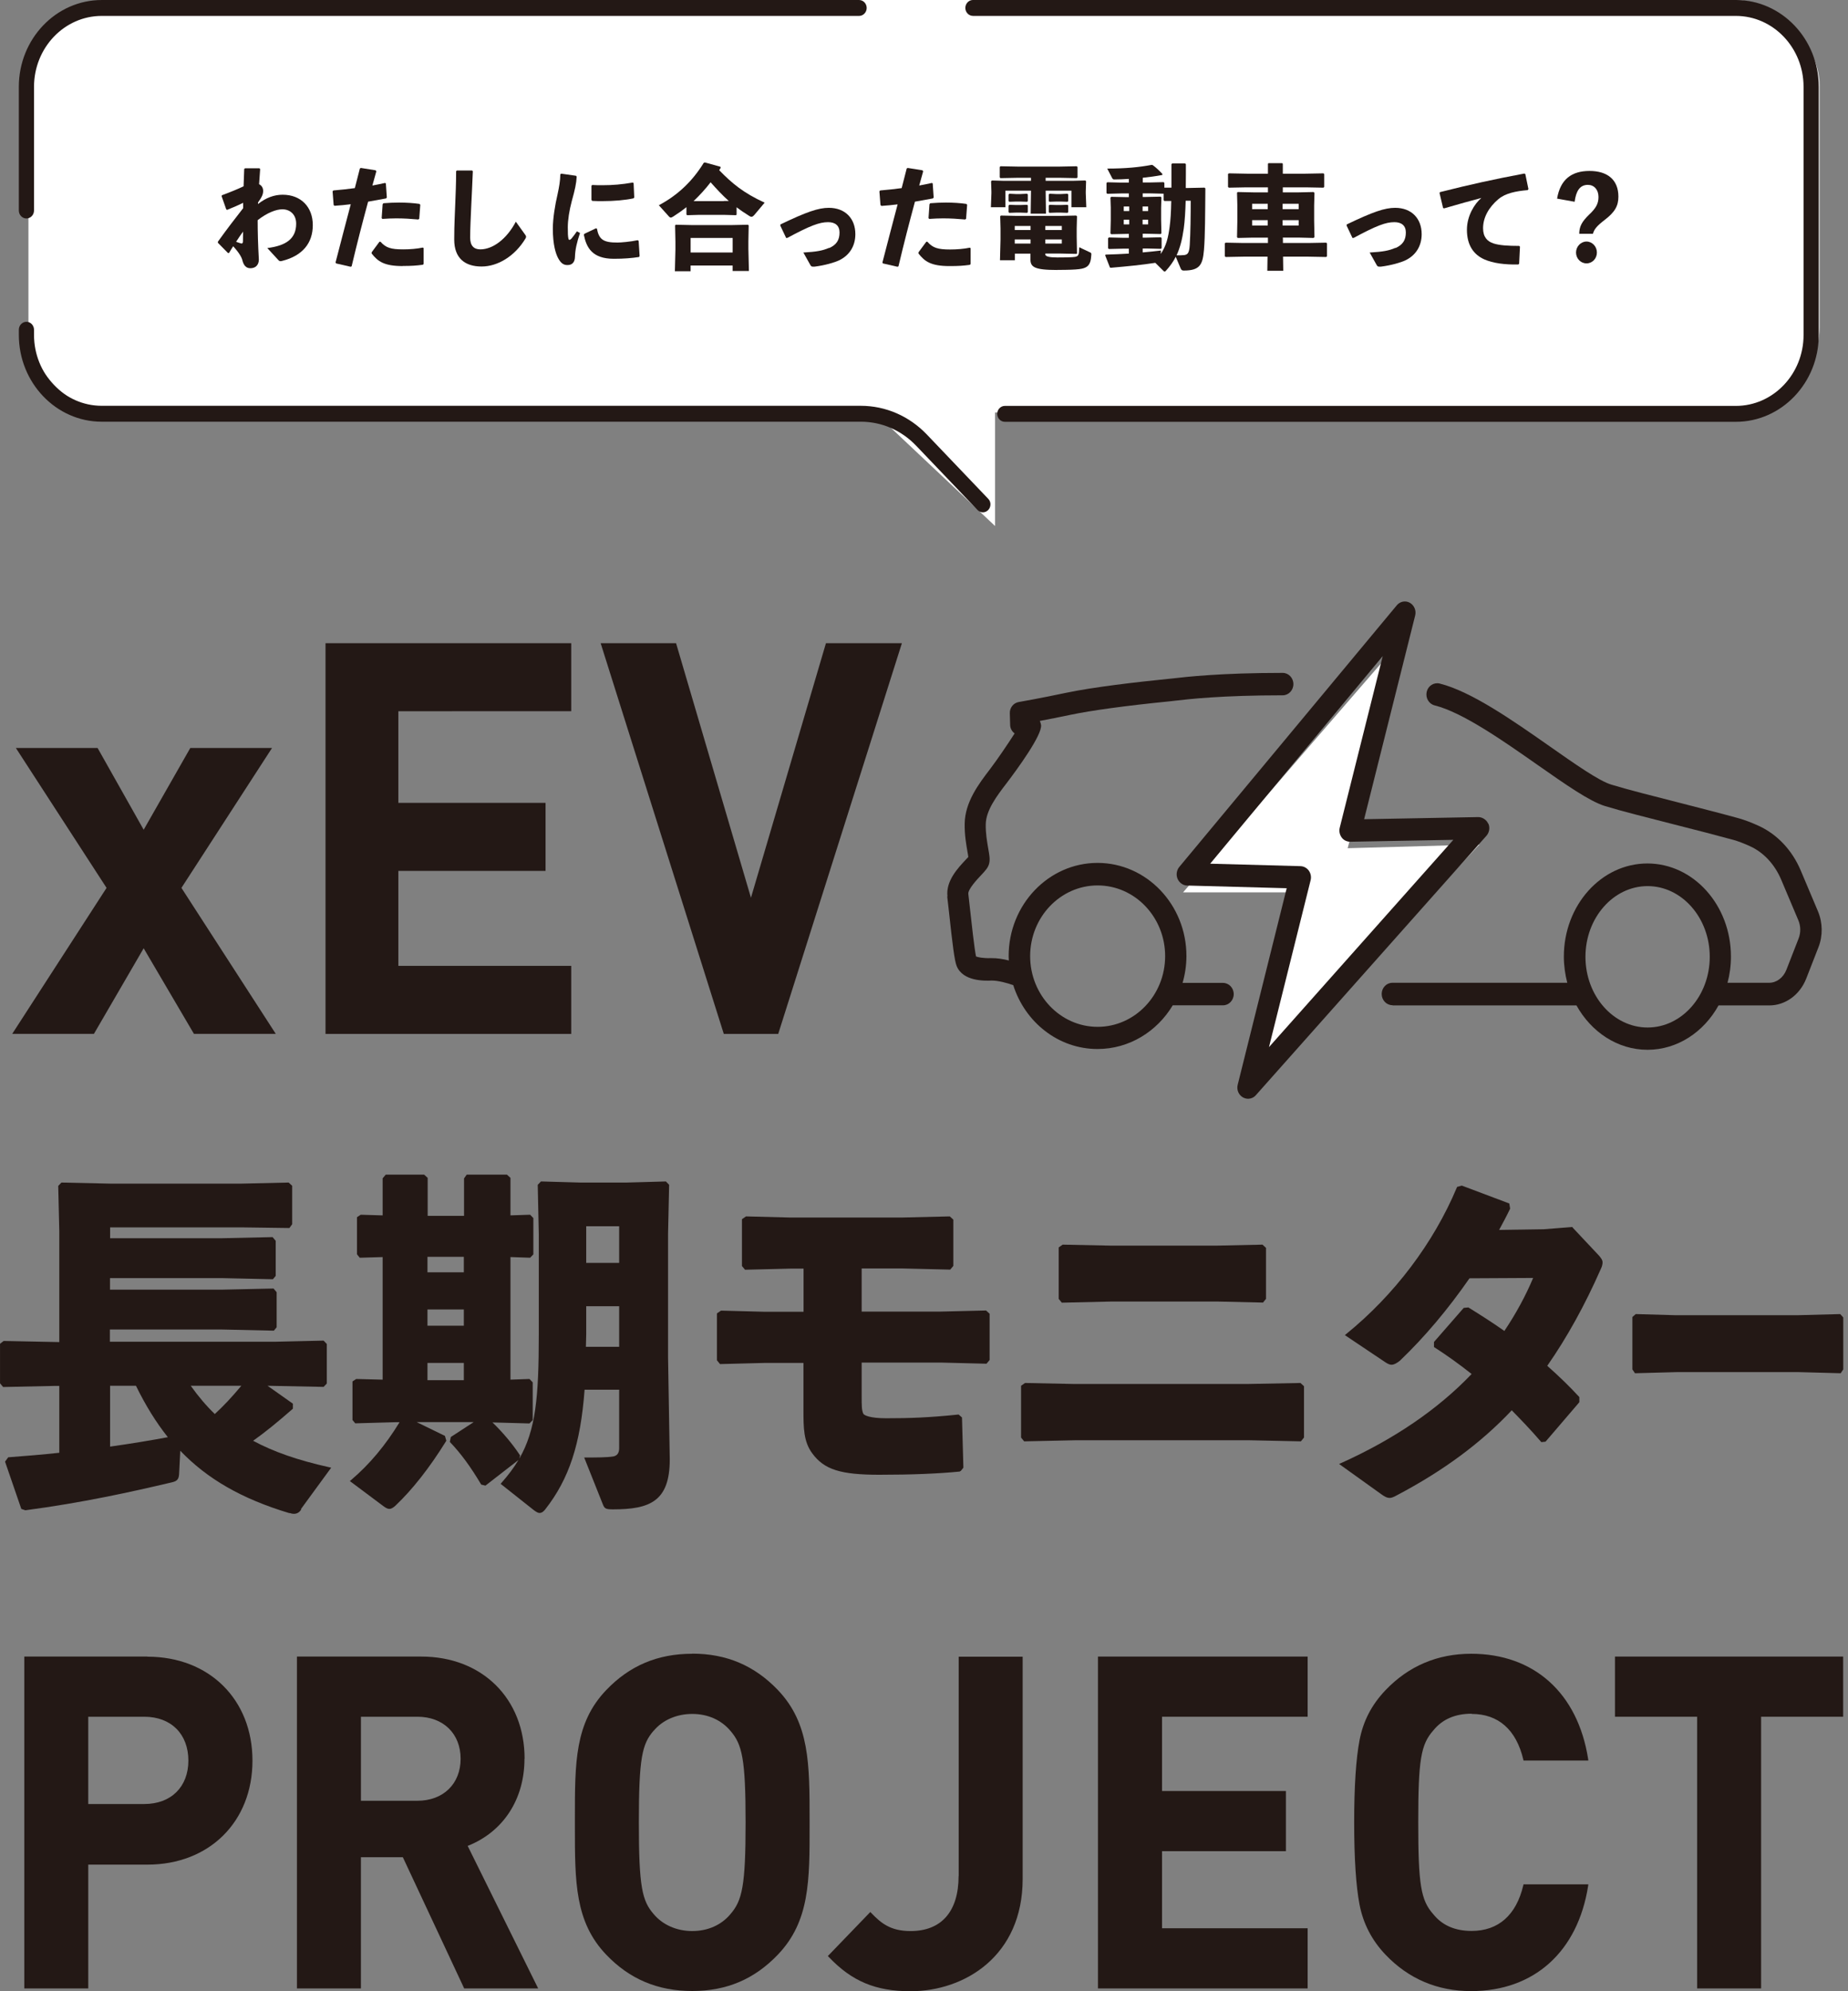
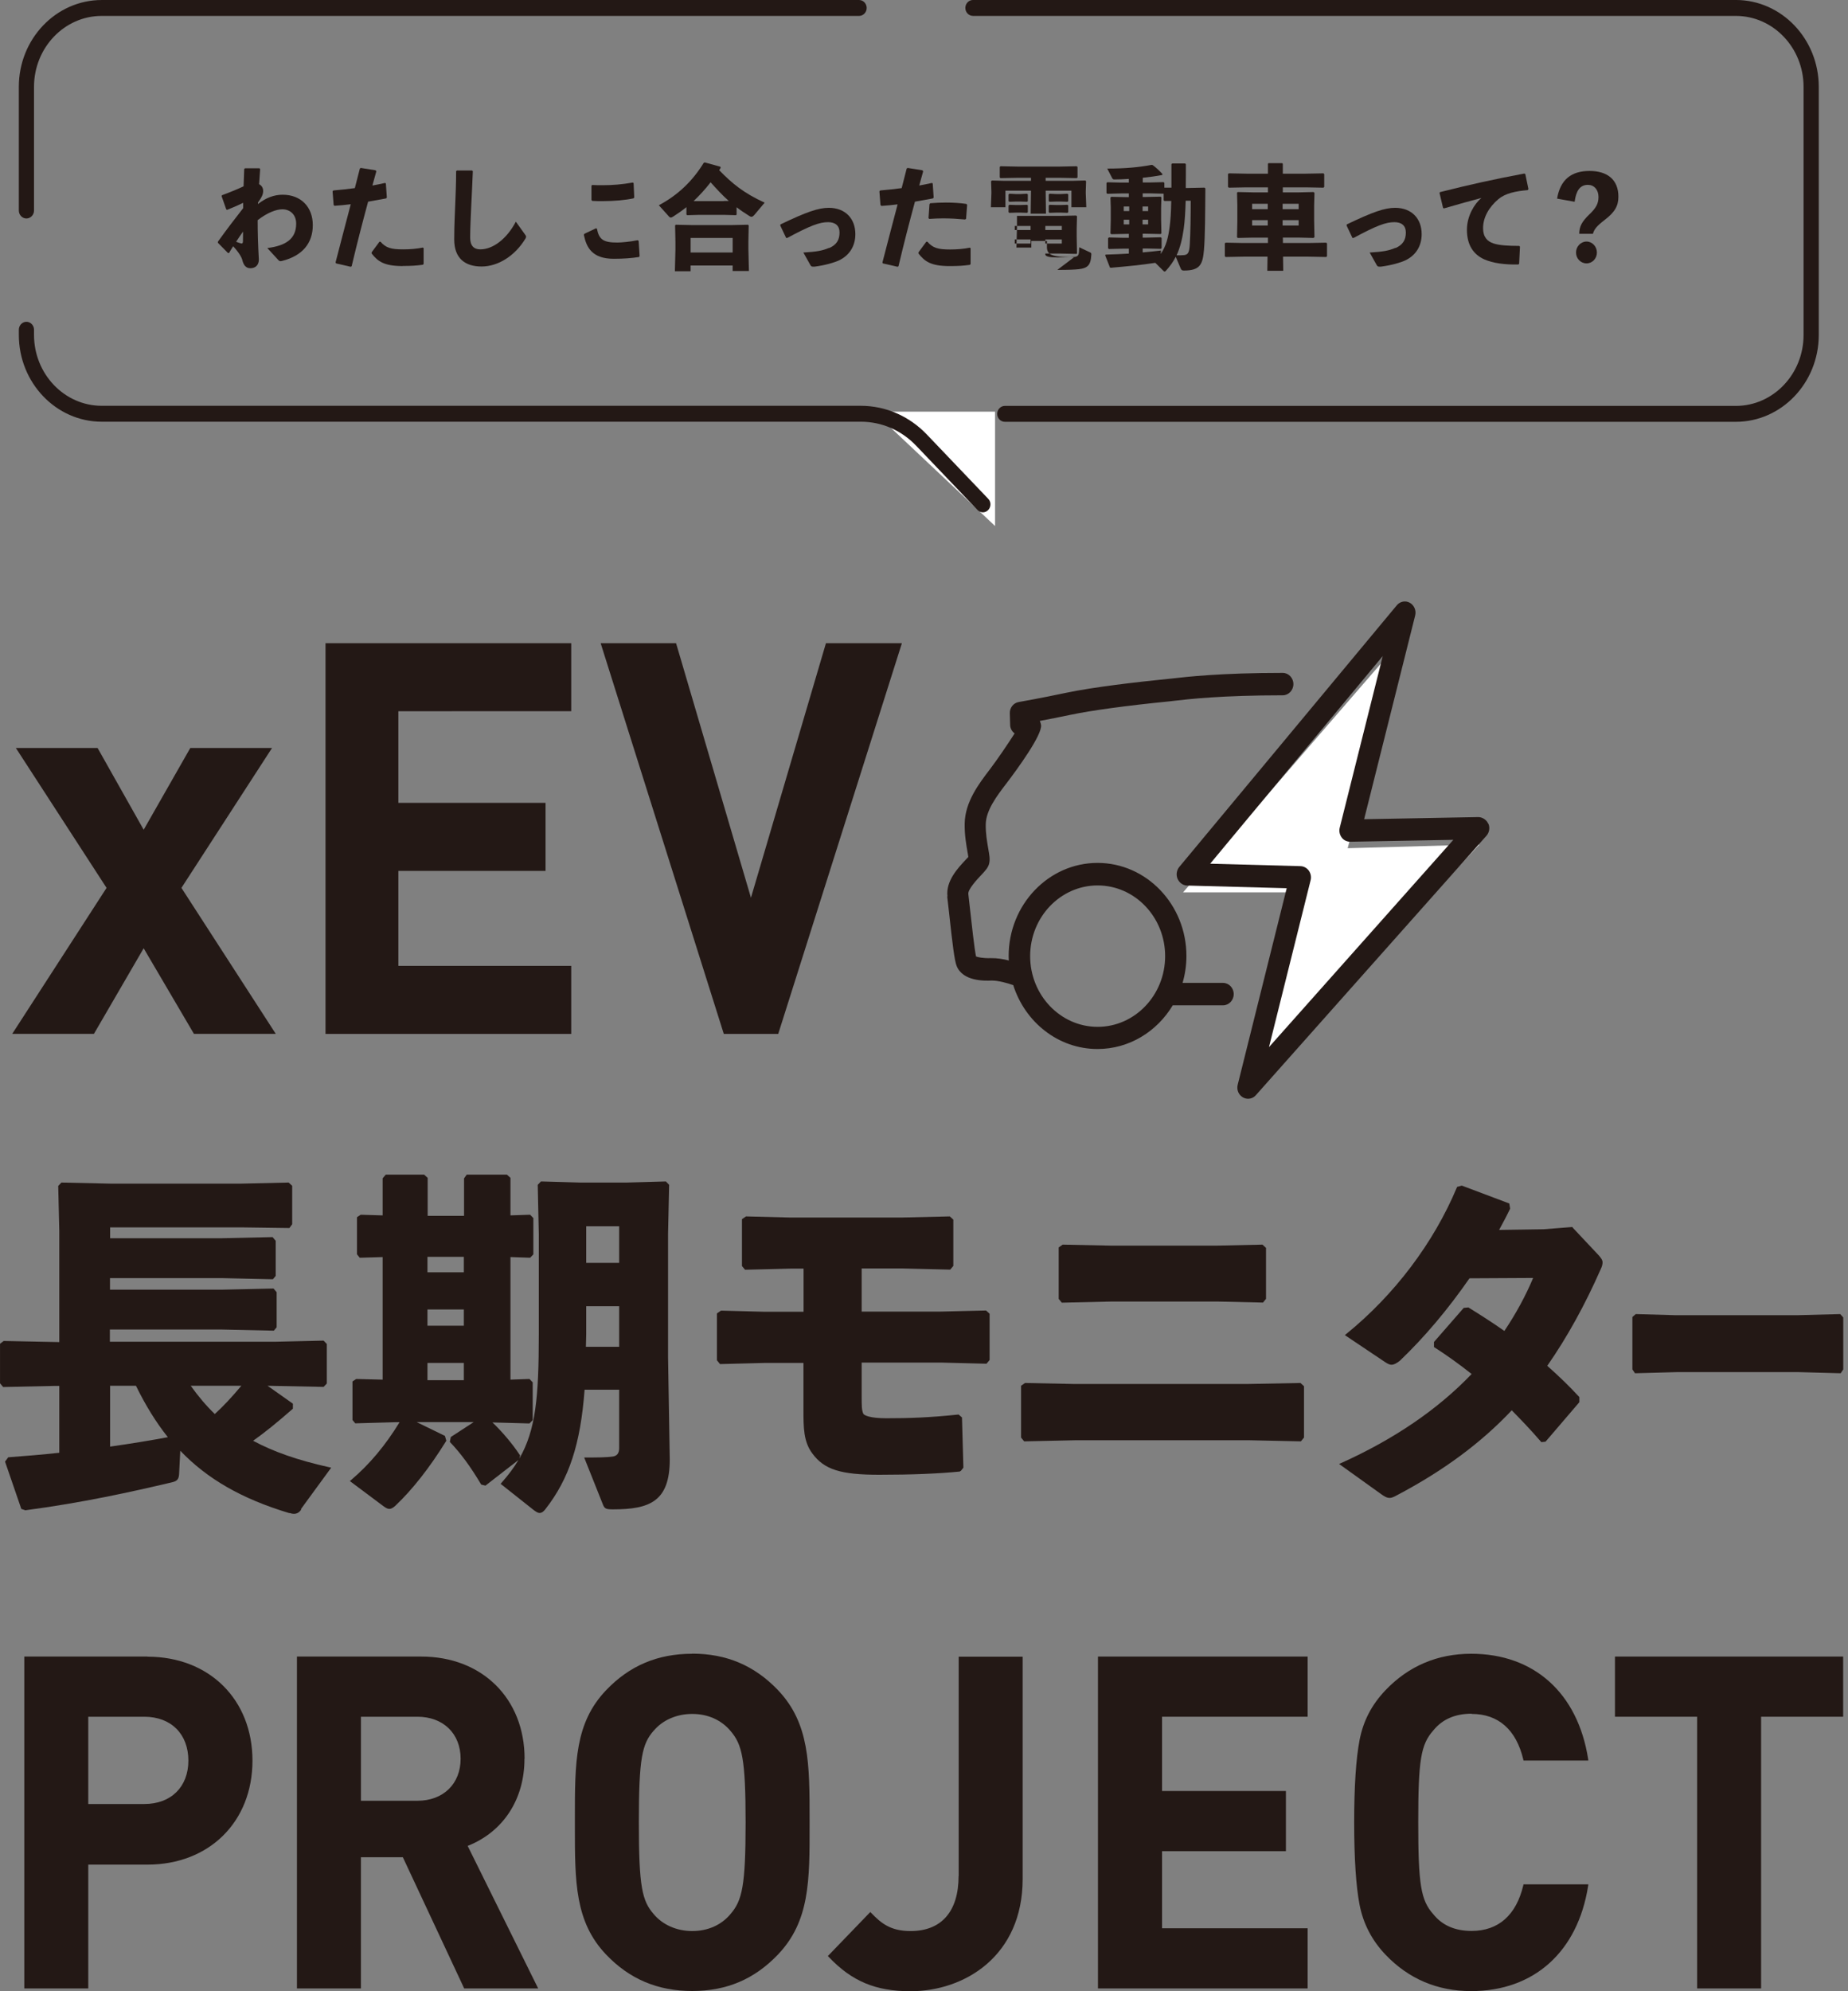
<svg xmlns="http://www.w3.org/2000/svg" fill="none" height="140" viewBox="0 0 130 140" width="130">
  <rect x="0" y="0" width="130" height="140" fill="#808080" stroke="none" />
  <clipPath id="a">
    <path d="m0 0h130v140h-130z" />
  </clipPath>
  <g fill="#fff">
    <path d="m83.224 62.741 15.44-17.847-3.86 14.743 9.264-.259-16.47 17.588 3.86-14.226z" />
    <path d="m70 36.984-7.826-7.371-1.174-.67h9z" />
-     <rect height="29" rx="6" width="126" x="2" />
  </g>
  <g clip-path="url(#a)" fill="#231815">
    <path d="m6.607 72.69 3.499-6.018 3.537 6.018h5.757l-6.637-10.264 6.374-9.838h-5.749l-3.281 5.75-3.243-5.75h-5.749l6.381 9.838-6.637 10.264z" />
    <path d="m40.184 50.004v-4.781h-17.285v27.468h17.285v-4.781h-12.161v-6.68h10.355v-4.782h-10.355v-6.443z" />
    <path d="m52.827 63.12-5.268-17.897h-5.305l8.662 27.468h3.83l8.699-27.468h-5.343z" />
    <path d="m21.161 106.112 2.137-2.922-.143-.032c-2.19-.488-3.898-1.079-5.35-1.859.843-.598 1.678-1.276 2.769-2.229l.03-.032v-.347l-1.783-1.26 3.943.079.226-.236v-2.781l-.226-.236-3.431.079h-11.604v-.859h7.924l3.567.079h.045l.196-.236v-2.466l-.218-.26-3.582.079h-7.924v-.811h7.849l3.567.079h.045l.196-.236v-2.466l-.218-.26-3.582.079h-7.849v-.764h9.196l3.416.047.196-.268v-2.702l-.248-.228-3.432.079h-9l-3.552-.079-.226.236.075 3.167v7.814l-3.913-.079-.256.197v2.781l.218.26 3.68-.079h.271v4.702c-1.159.126-2.393.229-3.552.315h-.038l-.226.307 1.144 3.325.278.094h.023c3.996-.528 7.457-1.292 10.317-1.969.376-.087.459-.252.482-.567l.083-1.647c1.911 1.993 4.35 3.388 7.653 4.38h.053c.098.032.188.055.278.055.279 0 .421-.149.534-.315zm-4.184-8.68c-.692.827-1.279 1.449-1.866 1.985-.594-.567-1.159-1.237-1.693-1.985zm-9.233 4.277v-4.277h1.821c.677 1.386 1.415 2.575 2.243 3.615-1.227.229-2.559.449-4.064.662z" />
    <path d="m43.556 97.732v4.088c0 .341-.143.536-.429.583-.474.071-1.159.071-1.889.071h-.143l1.309 3.284c.12.316.218.363.715.363 2.589 0 3.996-.559 3.996-3.506l-.12-7.207v-8.641l.075-3.426v-.039l-.226-.236-2.807.079h-3.176l-2.769-.079h-.038l-.226.236.075 3.466v7.058c0 4.419-.218 6.719-1.37 8.727l.053-.228-.023-.031c-.489-.749-1.227-1.623-1.919-2.285l2.566.071h.038l.226-.236v-2.655l-.226-.236-1.339.047v-8.618l1.385.047.226-.236v-2.552l-.226-.236-1.385.047v-2.639l-.248-.228h-2.829l-.188.268v2.631h-2.559v-2.67l-.248-.228h-2.701l-.218.26v2.607l-1.543-.047-.263.173v2.607l.196.244 1.61-.047v8.618l-1.859-.047-.263.173v2.71l.196.236 2.762-.079h.354c-1.001 1.631-2.084 2.931-3.401 4.057l-.098.079 2.393 1.788c.293.205.452.26.79-.032 1.219-1.15 2.423-2.686 3.582-4.552l.023-.04-.098-.339-1.987-.969h4.011l-1.573 1.024-.038.023-.068.347.038.039c.73.764 1.415 1.694 2.152 2.93l.022.032.293.071 2.325-1.804c-.324.544-.715 1.063-1.189 1.599l-.068.079 2.348 1.859.045.031c.128.087.226.158.346.158.173 0 .301-.126.406-.26 1.678-2.143 2.476-4.585 2.762-8.405h2.446zm-2.318-8.941v-2.576h2.318v2.576zm2.318 3.048v2.852h-2.34l.022-.882v-1.969zm-13.485-2.387v-1.087h2.558v1.087zm0 3.757v-1.142h2.558v1.142zm0 3.828v-1.213h2.558v1.213z" />
    <path d="m67.545 103.426h.038l.188-.236-.098-3.49v-.039l-.233-.205h-.038c-2.047.213-3.447.26-5.049.26-1.159 0-1.565-.205-1.625-.323-.113-.26-.113-.551-.113-1.268v-2.324h5.584l3.153.079h.045l.218-.26v-3.253l-.248-.228-3.311.079h-5.441v-3.033h2.912l3.273.079h.045l.218-.26v-3.253l-.248-.228-3.356.079h-7.894l-3.085-.079-.286.197v3.293l.218.26 3.221-.079h.895v3.033h-2.769l-3.04-.079-.286.197v3.293l.218.268 3.078-.079h2.792v3.34c0 1.181 0 2.197.625 3.024.835 1.135 1.987 1.497 4.718 1.497 2.28 0 4.192-.079 5.667-.228z" />
    <path d="m78.201 91.509h7.442l3.153.071.045.008.218-.268v-3.584l-.248-.228-3.266.071h-7.337l-3.454-.071-.278.197v3.616l.218.268z" />
    <path d="m91.469 101.338h.045l.218-.267v-3.608l-.248-.228-3.74.071h-12.161l-3.446-.071h-.03l-.279.197v3.64l.218.267 3.627-.078h12.183z" />
    <path d="m110.635 86.301-.03-.032-2.01.158-3.138.047c.256-.473.52-.961.76-1.465l.015-.032-.06-.362-3.326-1.252h-.03l-.316.087-.015.039c-1.633 3.899-4.395 7.554-7.774 10.295l-.105.087 2.739 1.835c.452.315.625.354 1.129-.032 1.746-1.67 3.386-3.616 4.899-5.798l4.477-.024c-.519 1.245-1.219 2.529-2.024 3.726-.858-.607-1.746-1.166-2.506-1.638l-.022-.016-.331.032-2.07 2.371-.022.032v.347l.045.032c.873.559 1.73 1.174 2.603 1.867-2.37 2.481-5.455 4.584-9.165 6.254l-.158.071 2.957 2.119c.241.173.406.268.61.268.12 0 .279-.063.504-.189 3.273-1.725 5.915-3.679 8.074-5.971.572.583 1.31 1.339 2.047 2.198l.03.039.301-.032 2.356-2.749.022-.032v-.354l-.03-.032c-.662-.717-1.392-1.426-2.227-2.166 1.384-1.985 2.649-4.269 3.762-6.798.091-.189.128-.331.128-.473 0-.173-.098-.291-.248-.473l-1.851-1.969z" />
    <path d="m129.455 92.391-3.003.079h-8.593l-2.755-.079h-.037l-.234.205v3.687l.181.268 2.92-.079h8.609l2.942.079.181-.268v-3.655z" />
    <path d="m18.798 17.433.783.851c.083.095.136.095.286.055 1.415-.362 2.137-1.245 2.137-2.513s-.828-2.135-2.122-2.135c-.587 0-1.166.205-1.731.654v-.11c.286-.394.361-.591.361-.811s-.113-.386-.286-.473c.023-.331.053-.677.075-1.056l-.045-.063h-1.016l-.06.047c-.015.417-.03.827-.045 1.221-.399.189-.933.41-1.528.63l-.015.071.324.922.06.032c.361-.142.767-.315 1.129-.496v.378c-.64.827-1.069 1.371-1.776 2.355v.079l.707.717h.075c.105-.181.203-.339.293-.473.399.433.595.764.647.985.09.362.263.559.564.559.339 0 .594-.205.594-.614-.06-1.063-.083-1.938-.083-2.765.692-.543 1.324-.764 1.738-.764.564 0 .978.394.971 1.024-.007 1.048-.715 1.536-2.032 1.701zm-1.708-.473c0 .158-.075.173-.12.158-.075-.024-.226-.063-.361-.118.143-.221.331-.504.489-.717 0 .197-.007.465-.007.677z" />
    <path d="m28.325 18.7c.625 0 .963-.024 1.43-.087l.045-.063v-1.111l-.06-.032c-.414.087-.918.126-1.377.126-.865 0-1.219-.11-1.595-.536h-.075l-.549.741v.087c.436.551.865.882 2.19.882z" />
    <path d="m23.637 18.52 1.031.236.068-.032c.384-1.623.76-3.072 1.159-4.545.421-.071.858-.15 1.264-.228l.053-.063-.068-.993-.06-.032c-.278.063-.587.126-.888.181.083-.315.181-.67.278-1l-.053-.071-1.038-.165-.068.039c-.12.465-.241.937-.354 1.379-.459.063-.956.118-1.512.165l-.053.063.075.961.06.055c.376-.024.76-.063 1.144-.11-.339 1.3-.685 2.584-1.069 4.088l.03.063z" />
-     <path d="m26.917 14.36-.068.977.053.055c.339-.024.662-.039.971-.039.534 0 1.038.032 1.55.079l.068-.047.075-.985-.053-.063c-.429-.063-.926-.095-1.437-.095-.354 0-.73.016-1.106.047z" />
    <path d="m33.269 12.043-.06-.055h-1.069l-.053.047c0 .929-.038 1.623-.06 2.245-.023.725-.075 1.457-.075 2.56 0 1.339.783 1.898 1.926 1.898s2.348-.733 3.093-1.977c.06-.102.045-.165-.022-.252l-.662-.922c-.647 1.229-1.625 1.946-2.498 1.946-.452 0-.715-.252-.715-.827 0-.622.045-1.505.075-2.198.038-.819.075-1.489.113-2.474z" />
    <path d="m41.073 16.517c.181.882.579 1.678 2.107 1.678.722 0 1.264-.047 1.776-.126l.038-.071-.068-1.063-.068-.047c-.519.11-1.166.165-1.415.165-1.016.008-1.309-.228-1.452-.977l-.068-.024-.813.386-.038.071z" />
-     <path d="m40.568 12.422-.045-.063-1.046-.15-.06.047c-.007.465-.083.89-.196 1.41-.173.733-.331 1.694-.331 2.41 0 1.142.211 1.78.376 2.08.173.315.354.488.662.48.346 0 .512-.228.519-.583.015-.496.128-1.0.354-1.67l-.218-.118c-.105.158-.263.37-.384.512-.113.118-.188.11-.211.008-.038-.173-.045-.378-.045-.803 0-.52.105-1.181.278-1.835.226-.811.324-1.26.346-1.717z" />
    <path d="m44.572 13.943.045-.063-.045-1-.053-.047c-.76.134-1.415.189-2.137.189-.233 0-.474 0-.73-.016l-.045.063v.985l.053.071c.241.016.474.016.722.016.828 0 1.618-.071 2.19-.197z" />
    <path d="m52.684 19.054-.038-1.56v-.512l.022-1.134-.053-.047-1.129.024h-2.814l-1.136-.024-.045.047.023 1.134v.567l-.038 1.52h1.106v-.402h2.957v.386zm-4.101-1.3v-1.024h2.957v1.024z" />
    <path d="m52.864 15.242c.06 0 .12-.039.211-.142l.715-.851c-1.498-.685-2.31-1.371-3.198-2.284.038-.055.068-.11.105-.165l-.023-.079-1.084-.299-.083.024c-.79 1.284-1.813 2.269-3.16 2.985l.722.803c.038.039.075.063.113.063.053 0 .113-.032.188-.079.316-.205.625-.417.918-.654v.52l.053.047.843-.024h1.738l.85.024.045-.039v-.52c.286.221.595.425.91.622.053.032.09.047.136.047zm-1.942-1.103h-2.13c.429-.41.835-.851 1.197-1.323.406.457.828.914 1.279 1.315h-.346z" />
    <path d="m58.328 17.424c-.452.197-.865.276-1.814.331l.489.874c.053.087.083.118.181.118h.12c.753-.095 1.415-.299 1.701-.433.745-.347 1.166-1.008 1.166-1.851 0-1.103-.715-1.851-1.866-1.851-.73 0-1.565.284-3.401 1.166l-.015.079.414.874h.075c1.625-.874 2.273-1.111 2.875-1.111.504 0 .805.244.805.725 0 .528-.211.874-.745 1.103z" />
    <path d="m65.386 14.36-.068.977.053.055c.339-.024.662-.039.971-.039.534 0 1.038.032 1.55.079l.068-.047.075-.985-.053-.063c-.429-.063-.926-.095-1.437-.095-.354 0-.73.016-1.106.047z" />
    <path d="m62 14.479c.376-.024.76-.063 1.144-.11-.339 1.3-.685 2.584-1.069 4.088l.03.063 1.031.236.068-.032c.384-1.623.76-3.072 1.159-4.545.421-.071.858-.15 1.264-.228l.053-.063-.068-.993-.06-.032c-.278.063-.579.126-.888.181.083-.315.181-.67.278-1l-.053-.071-1.038-.165-.068.039c-.12.465-.241.937-.354 1.379-.459.063-.956.118-1.513.165l-.053.063.075.961.06.055z" />
    <path d="m65.236 16.998h-.075l-.549.741v.087c.436.551.865.882 2.19.882.625 0 .963-.024 1.43-.087l.045-.063v-1.111l-.06-.032c-.414.087-.918.126-1.377.126-.865 0-1.219-.11-1.595-.536z" />
-     <path d="m74.378 18.977c1.558 0 1.836-.071 2.069-.221.226-.15.301-.433.324-.851 0-.095 0-.118-.083-.158l-.767-.362c-.015.536-.053.591-.211.654-.075.032-.293.063-1.332.063-.562 0-.843-.071-.843-.213v-.063h1.046l1.129.024.053-.024-.022-1.182v-.575l.022-.859-.053-.055-1.129.024h-3.04l-1.136-.024-.045.055.023.859v.78l-.038 1.449h1.046v-.465h1.099v.347c-.023.591.241.803 1.896.803zm-.843-3.088h1.159v.284h-1.159zm0 .945h1.159v.291h-1.159zm-2.152-.945h1.114v.284h-1.114zm0 1.237v-.291h1.114v.291z" />
+     <path d="m74.378 18.977c1.558 0 1.836-.071 2.069-.221.226-.15.301-.433.324-.851 0-.095 0-.118-.083-.158l-.767-.362c-.015.536-.053.591-.211.654-.075.032-.293.063-1.332.063-.562 0-.843-.071-.843-.213v-.063h1.046l1.129.024.053-.024-.022-1.182v-.575l.022-.859-.053-.055-1.129.024h-3.04v.78l-.038 1.449h1.046v-.465h1.099v.347c-.023.591.241.803 1.896.803zm-.843-3.088h1.159v.284h-1.159zm0 .945h1.159v.291h-1.159zm-2.152-.945h1.114v.284h-1.114zm0 1.237v-.291h1.114v.291z" />
    <path d="m71.475 14.171h.301l.474.016.053-.047v-.473l-.06-.047-.467.024h-.301l-.474-.024-.053.063v.457l.053.047z" />
    <path d="m74.311 14.171h.308l.474.016.053-.047v-.473l-.06-.047-.467.024h-.308l-.482-.024-.053.063v.457l.053.047z" />
    <path d="m70.948 14.918.053.047.474-.016h.301l.474.016.053-.047v-.48l-.06-.039-.467.016h-.301l-.474-.016-.053.055z" />
    <path d="m69.706 14.572h1.023v-1.166h1.798v.016l-.023 1.599h1.076l-.022-1.615h1.813v1.166h1.046l-.038-.985v-.118l.023-.725-.053-.055-.888.024h-1.904v-.213h.978l1.204.024.06-.047v-.741l-.06-.047-1.204.024h-2.935l-1.212-.024-.06.047v.733l.053.055 1.219-.024h.926v.213h-1.904l-.843-.024-.06.055.023.733v.11z" />
    <path d="m73.776 14.918.053.047.482-.016h.308l.474.016.053-.047v-.48l-.06-.039-.467.016h-.308l-.482-.016-.053.055z" />
    <path d="m77.795 17.888-.053.055.339.867.068.016c1.257-.11 2.137-.197 3.123-.347l.557.551c.038.039.068.063.098.063s.053-.016.09-.055c.286-.315.519-.638.692-.985l.346.819c.045.102.09.15.218.15 1.151 0 1.332-.425 1.422-1.457.083-.977.083-2.56.098-4.317l-.053-.055-1.129.024h-.196c.007-.299.007-.607.007-.929v-.741l-.053-.055h-.91l-.053.055v1.646h-.497v-.331l-.053-.055-.993.024h-.474v-.331c.452-.047.91-.11 1.377-.197v-.079c-.226-.236-.436-.441-.677-.615l-.075-.016c-.873.165-1.829.26-3.123.26l.346.67c.038.063.075.095.143.095.346 0 .692-.016 1.031-.039v.26h-.564l-.956-.024-.053.055v.701l.053.055.956-.024h.564v.26h-.113l-1.129-.024-.053.055.023.701v.89l-.023.929.053.055 1.129-.024h.113v.276h-.414l-.993-.024-.053.055v.701l.053.055.993-.024h.414v.347c-.512.032-1.054.055-1.625.071zm5.478-1.82c.075-.543.113-1.205.135-1.954h.354c0 1.032-.015 2.3-.068 3.111-.038.583-.15.67-.384.709-.188.016-.361.024-.542.016.248-.536.399-1.134.504-1.875zm-2.882-2.473h.474l.993.024v.457l.053.055h.482c-.015.835-.053 1.355-.113 1.812-.098.748-.241 1.363-.632 1.914l.022-.244c-.436.055-.865.095-1.287.134v-.276h.286l.993.024.053-.055v-.701l-.053-.055-.993.024h-.286v-.276h.136l1.129.024.053-.055-.022-.969v-.811l.022-.74-.053-.055-1.129.024h-.136v-.26zm-.015.922h.391v.323h-.391zm0 .929h.391v.331h-.391zm-1.324-.929h.384v.323h-.384zm0 1.26v-.331h.384v.331z" />
    <path d="m89.181 17.085h-1.708l-1.242-.024-.068.039v.914l.053.055 1.257-.024h1.693l-.015.993h1.121l-.015-.993h1.783l1.257.024.053-.055v-.898l-.053-.055-1.257.024h-1.791v-.244l-.008-.134h1.196l.963.024.068-.055-.023-1.15v-1.071l.023-.89-.06-.063-1.046.024h-1.121v-.354h1.603l1.257.024.053-.055v-.898l-.053-.055-1.257.024h-1.603v-.693l-.045-.047h-.963l-.038.047v.693h-1.498l-1.242-.024-.068.039v.914l.053.055 1.257-.024h1.498v.354h-1.023l-1.099-.024-.053.047.022.867v1.15l-.022 1.111.053.055 1.061-.024h1.061v.378zm1.046-2.757h1.129v.378h-1.129zm0 1.15h1.129v.378h-1.129zm-2.145-1.15h1.099v.378h-1.099zm0 1.528v-.378h1.099v.378z" />
    <path d="m98.166 17.424c-.452.197-.865.276-1.814.331l.489.874c.053.087.083.118.181.118h.12c.753-.095 1.415-.299 1.701-.433.745-.347 1.166-1.008 1.166-1.851 0-1.103-.715-1.851-1.866-1.851-.73 0-1.565.284-3.401 1.166l-.015.079.414.874h.075c1.625-.874 2.273-1.111 2.875-1.111.504 0 .805.244.805.725 0 .528-.211.874-.745 1.103z" />
    <path d="m105.428 13.989c.459-.394 1.196-.551 2.039-.622l.053-.071-.219-1.056-.067-.039c-2.138.402-3.823.772-5.938 1.308l-.03.063.248 1.048.068.032c1.076-.315 1.881-.536 2.626-.733-.489.417-1.015 1.26-1.015 2.237 0 1.079.466 1.741 1.219 2.079.624.276 1.444.378 2.393.362l.06-.047.06-1.205-.053-.055c-.79 0-1.392-.039-1.806-.173-.444-.142-.737-.457-.737-1.071 0-.748.391-1.465 1.099-2.064z" />
    <path d="m111.606 16.982c-.399 0-.738.347-.738.772 0 .425.331.764.738.764.406 0 .73-.339.73-.764 0-.425-.332-.772-.73-.772z" />
    <path d="m113.848 13.823c0-1.19-.775-1.804-2.032-1.804-1.256 0-2.054.591-2.28 1.946l1.234.221c.098-.748.361-1.189.933-1.189.429 0 .745.331.745.851 0 .457-.165.78-.662 1.245-.512.496-.692.843-.692 1.347h.963c.083-.323.286-.559.805-.961.738-.559.986-1.0.986-1.646z" />
    <path d="m66.635 63.041c.03.252.068.607.113.993.263 2.434.399 3.505.549 3.883.436 1.087 1.972 1.048 2.476 1.024.452 0 1.091.173 1.505.323.828 2.607 3.168 4.49 5.93 4.49 2.228 0 4.184-1.229 5.29-3.072h3.537c.414 0 .753-.354.753-.788 0-.433-.339-.788-.753-.788h-2.845c.173-.599.271-1.237.271-1.891 0-3.608-2.807-6.546-6.253-6.546s-6.253 2.938-6.253 6.546c0 .11.007.213.015.315-.399-.102-.843-.173-1.249-.165-.625.016-.941-.071-1.061-.118-.113-.512-.324-2.434-.429-3.387-.045-.394-.083-.748-.113-1.008-.038-.323.632-1.04.888-1.308.316-.339.512-.543.579-.843.068-.283.015-.591-.068-1.048-.075-.449-.188-1.063-.173-1.702.015-.977.775-1.985 1.452-2.867.767-1.008 2.536-3.427 2.438-4.112-.015-.087-.038-.181-.09-.284.602-.118 1.362-.26 2.13-.425 1.498-.315 3.913-.646 6.998-.953l.339-.039c1.001-.118 3.349-.386 7.623-.386.414 0 .752-.354.752-.788 0-.433-.339-.788-.752-.788-4.35 0-6.758.276-7.781.394l-.316.032c-2.19.221-5.207.567-7.156.977-1.663.354-3.304.646-3.319.646-.369.063-.64.402-.625.796l.023.796c0 .213.09.417.248.559.023.024.045.039.068.055-.474.74-1.227 1.851-1.738 2.521-.783 1.024-1.753 2.3-1.776 3.82-.015.796.113 1.497.203 2.017.023.11.038.236.053.331-.045.047-.098.102-.158.166-.572.607-1.437 1.52-1.309 2.607zm10.58-.788c2.619 0 4.748 2.229 4.748 4.971s-2.13 4.971-4.748 4.971c-2.619 0-4.748-2.229-4.748-4.971s2.13-4.971 4.748-4.971z" />
-     <path d="m97.963 70.69h12.936c1.038 1.867 2.889 3.119 4.996 3.119s3.966-1.252 4.997-3.119h3.567c1.136 0 2.152-.74 2.604-1.891l.858-2.198c.316-.803.301-1.725-.031-2.521l-1.211-2.867c-.602-1.434-1.656-2.552-2.965-3.151-.519-.236-.978-.41-1.37-.52-1.128-.315-2.679-.709-4.176-1.095-1.829-.465-3.725-.945-4.824-1.284-.865-.26-2.536-1.434-4.312-2.678-2.588-1.812-5.523-3.868-7.758-4.427-.406-.095-.813.158-.911.583-.097.425.151.851.557.953 1.972.496 4.786 2.466 7.27 4.206 1.949 1.363 3.634 2.544 4.725 2.875 1.129.347 3.041.827 4.892 1.3 1.49.378 3.025.772 4.139 1.079.316.087.707.236 1.158.441.956.433 1.731 1.268 2.19 2.34l1.212 2.867c.173.41.18.874.015 1.292l-.858 2.198c-.218.551-.692.906-1.212.906h-2.927c.158-.583.241-1.205.241-1.843 0-3.608-2.634-6.546-5.877-6.546-3.244 0-5.877 2.938-5.877 6.546 0 .638.09 1.26.24 1.843h-12.303c-.414 0-.752.354-.752.788 0 .433.339.788.752.788zm17.94-8.389c2.408 0 4.372 2.229 4.372 4.971 0 2.741-1.964 4.97-4.372 4.97s-4.372-2.229-4.372-4.97c0-2.741 1.964-4.971 4.372-4.971z" />
    <path d="m104.69 57.913c-.12-.291-.429-.465-.7-.465l-8.029.15 3.59-14.321c.09-.354-.068-.725-.376-.898s-.692-.095-.918.181l-15.299 18.393c-.188.228-.241.559-.12.835s.376.465.67.473l7.006.189-3.446 13.816c-.09.347.06.717.369.89.113.063.241.095.361.095.203 0 .406-.087.549-.252l16.217-18.236c.203-.228.264-.567.136-.859zm-15.427 15.731 2.935-11.761c.06-.229.007-.48-.128-.67-.135-.189-.354-.307-.579-.315l-6.359-.173 12.138-14.596-3.025 12.068c-.06.236-.007.488.136.685.143.197.369.299.602.299l7.254-.134-12.981 14.588z" />
    <path d="m7.156 29.649h53.391c1.475 0 2.86.599 3.906 1.694l4.312 4.514c.105.11.241.165.376.165.135 0 .271-.055.376-.165.211-.221.211-.575 0-.788l-4.312-4.514c-1.242-1.3-2.897-2.024-4.658-2.024h-53.391c-2.626 0-4.763-2.237-4.763-4.986v-.362c0-.307-.241-.559-.534-.559-.293 0-.534.252-.534.559v.362c0 3.364 2.619 6.105 5.832 6.105z" />
    <path d="m1.859 15.36c.293 0 .534-.252.534-.559v-8.696c0-2.749 2.137-4.986 4.763-4.986h53.278c.293 0 .534-.252.534-.559 0-.307-.241-.559-.534-.559h-53.278c-3.221 0-5.832 2.741-5.832 6.105v8.696c0 .307.241.559.534.559z" />
    <path d="m68.442 1.119h53.669c2.626 0 4.763 2.237 4.763 4.986v17.448c0 2.749-2.137 4.986-4.763 4.986h-51.427c-.293 0-.534.252-.534.559s.241.559.534.559h51.427c3.213 0 5.832-2.741 5.832-6.105v-17.448c0-3.364-2.619-6.105-5.832-6.105h-53.669c-.293 0-.534.252-.534.559 0 .307.241.559.534.559z" />
    <path d="m10.37 116.471h-8.661v23.332h4.5v-8.704h4.161c4.349 0 7.39-3.01 7.39-7.31 0-4.301-3.04-7.31-7.39-7.31zm2.882 7.31c0 1.851-1.219 3.056-3.1 3.056h-3.943v-6.136h3.943c1.881 0 3.1 1.213 3.1 3.088z" />
    <path d="m36.903 123.655c0-4.23-2.987-7.184-7.262-7.184h-8.752v23.332h4.5v-9.224h2.95l4.289 9.169.023.055h5.207l-4.959-10.02c2.506-.992 3.996-3.277 3.996-6.128zm-4.5 0c0 1.764-1.219 2.954-3.04 2.954h-3.973v-5.908h3.973c1.821 0 3.04 1.189 3.04 2.954z" />
    <path d="m48.696 116.273c-2.431 0-4.41.835-6.058 2.561-2.205 2.308-2.197 5.104-2.197 8.979v.631c0 3.875 0 6.672 2.197 8.98 1.648 1.725 3.627 2.56 6.058 2.56 2.431 0 4.38-.835 6.028-2.56 2.235-2.34 2.235-5.191 2.228-9.138v-.323c0-3.946 0-6.798-2.228-9.137-1.648-1.725-3.62-2.56-6.028-2.56zm-2.724 5.428c.632-.764 1.625-1.197 2.724-1.197 1.099 0 2.047.425 2.694 1.197.813.945 1.061 1.953 1.061 6.435 0 4.483-.248 5.491-1.061 6.436-.64.772-1.595 1.197-2.694 1.197-1.099 0-2.092-.441-2.724-1.205-.798-.929-1.031-1.882-1.031-6.435s.233-5.507 1.031-6.436z" />
    <path d="m67.433 131.902c0 2.489-1.204 3.868-3.379 3.868-1.43 0-2.092-.575-2.762-1.269l-.068-.071-2.987 3.096.068.071c1.625 1.709 3.296 2.403 5.749 2.403 3.8 0 7.886-2.474 7.886-7.893v-15.628h-4.5v15.431z" />
    <path d="m77.238 139.803h14.749v-4.23h-10.242v-5.42h8.714v-4.23h-8.714v-5.222h10.242v-4.23h-14.749z" />
    <path d="m103.523 120.503c1.882 0 3.138 1.111 3.635 3.206l.015.071h4.56l-.015-.118c-.73-4.632-3.807-7.389-8.225-7.389-2.37 0-4.402.859-6.027 2.561-.978 1.024-1.573 2.174-1.829 3.528-.248 1.3-.376 3.238-.376 5.767 0 2.528.128 4.474.376 5.773.256 1.34.873 2.529 1.829 3.529 1.625 1.702 3.649 2.56 6.027 2.56 4.418 0 7.495-2.764 8.225-7.388l.015-.118h-4.56l-.015.07c-.497 2.096-1.753 3.206-3.635 3.206-1.166 0-2.069-.393-2.694-1.173-.88-.985-1.061-2.08-1.061-6.467 0-4.388.181-5.475 1.069-6.467.624-.772 1.528-1.166 2.686-1.166z" />
    <path d="m113.607 120.701h5.78v19.102h4.5v-19.102h5.772v-4.23h-16.052z" />
  </g>
</svg>